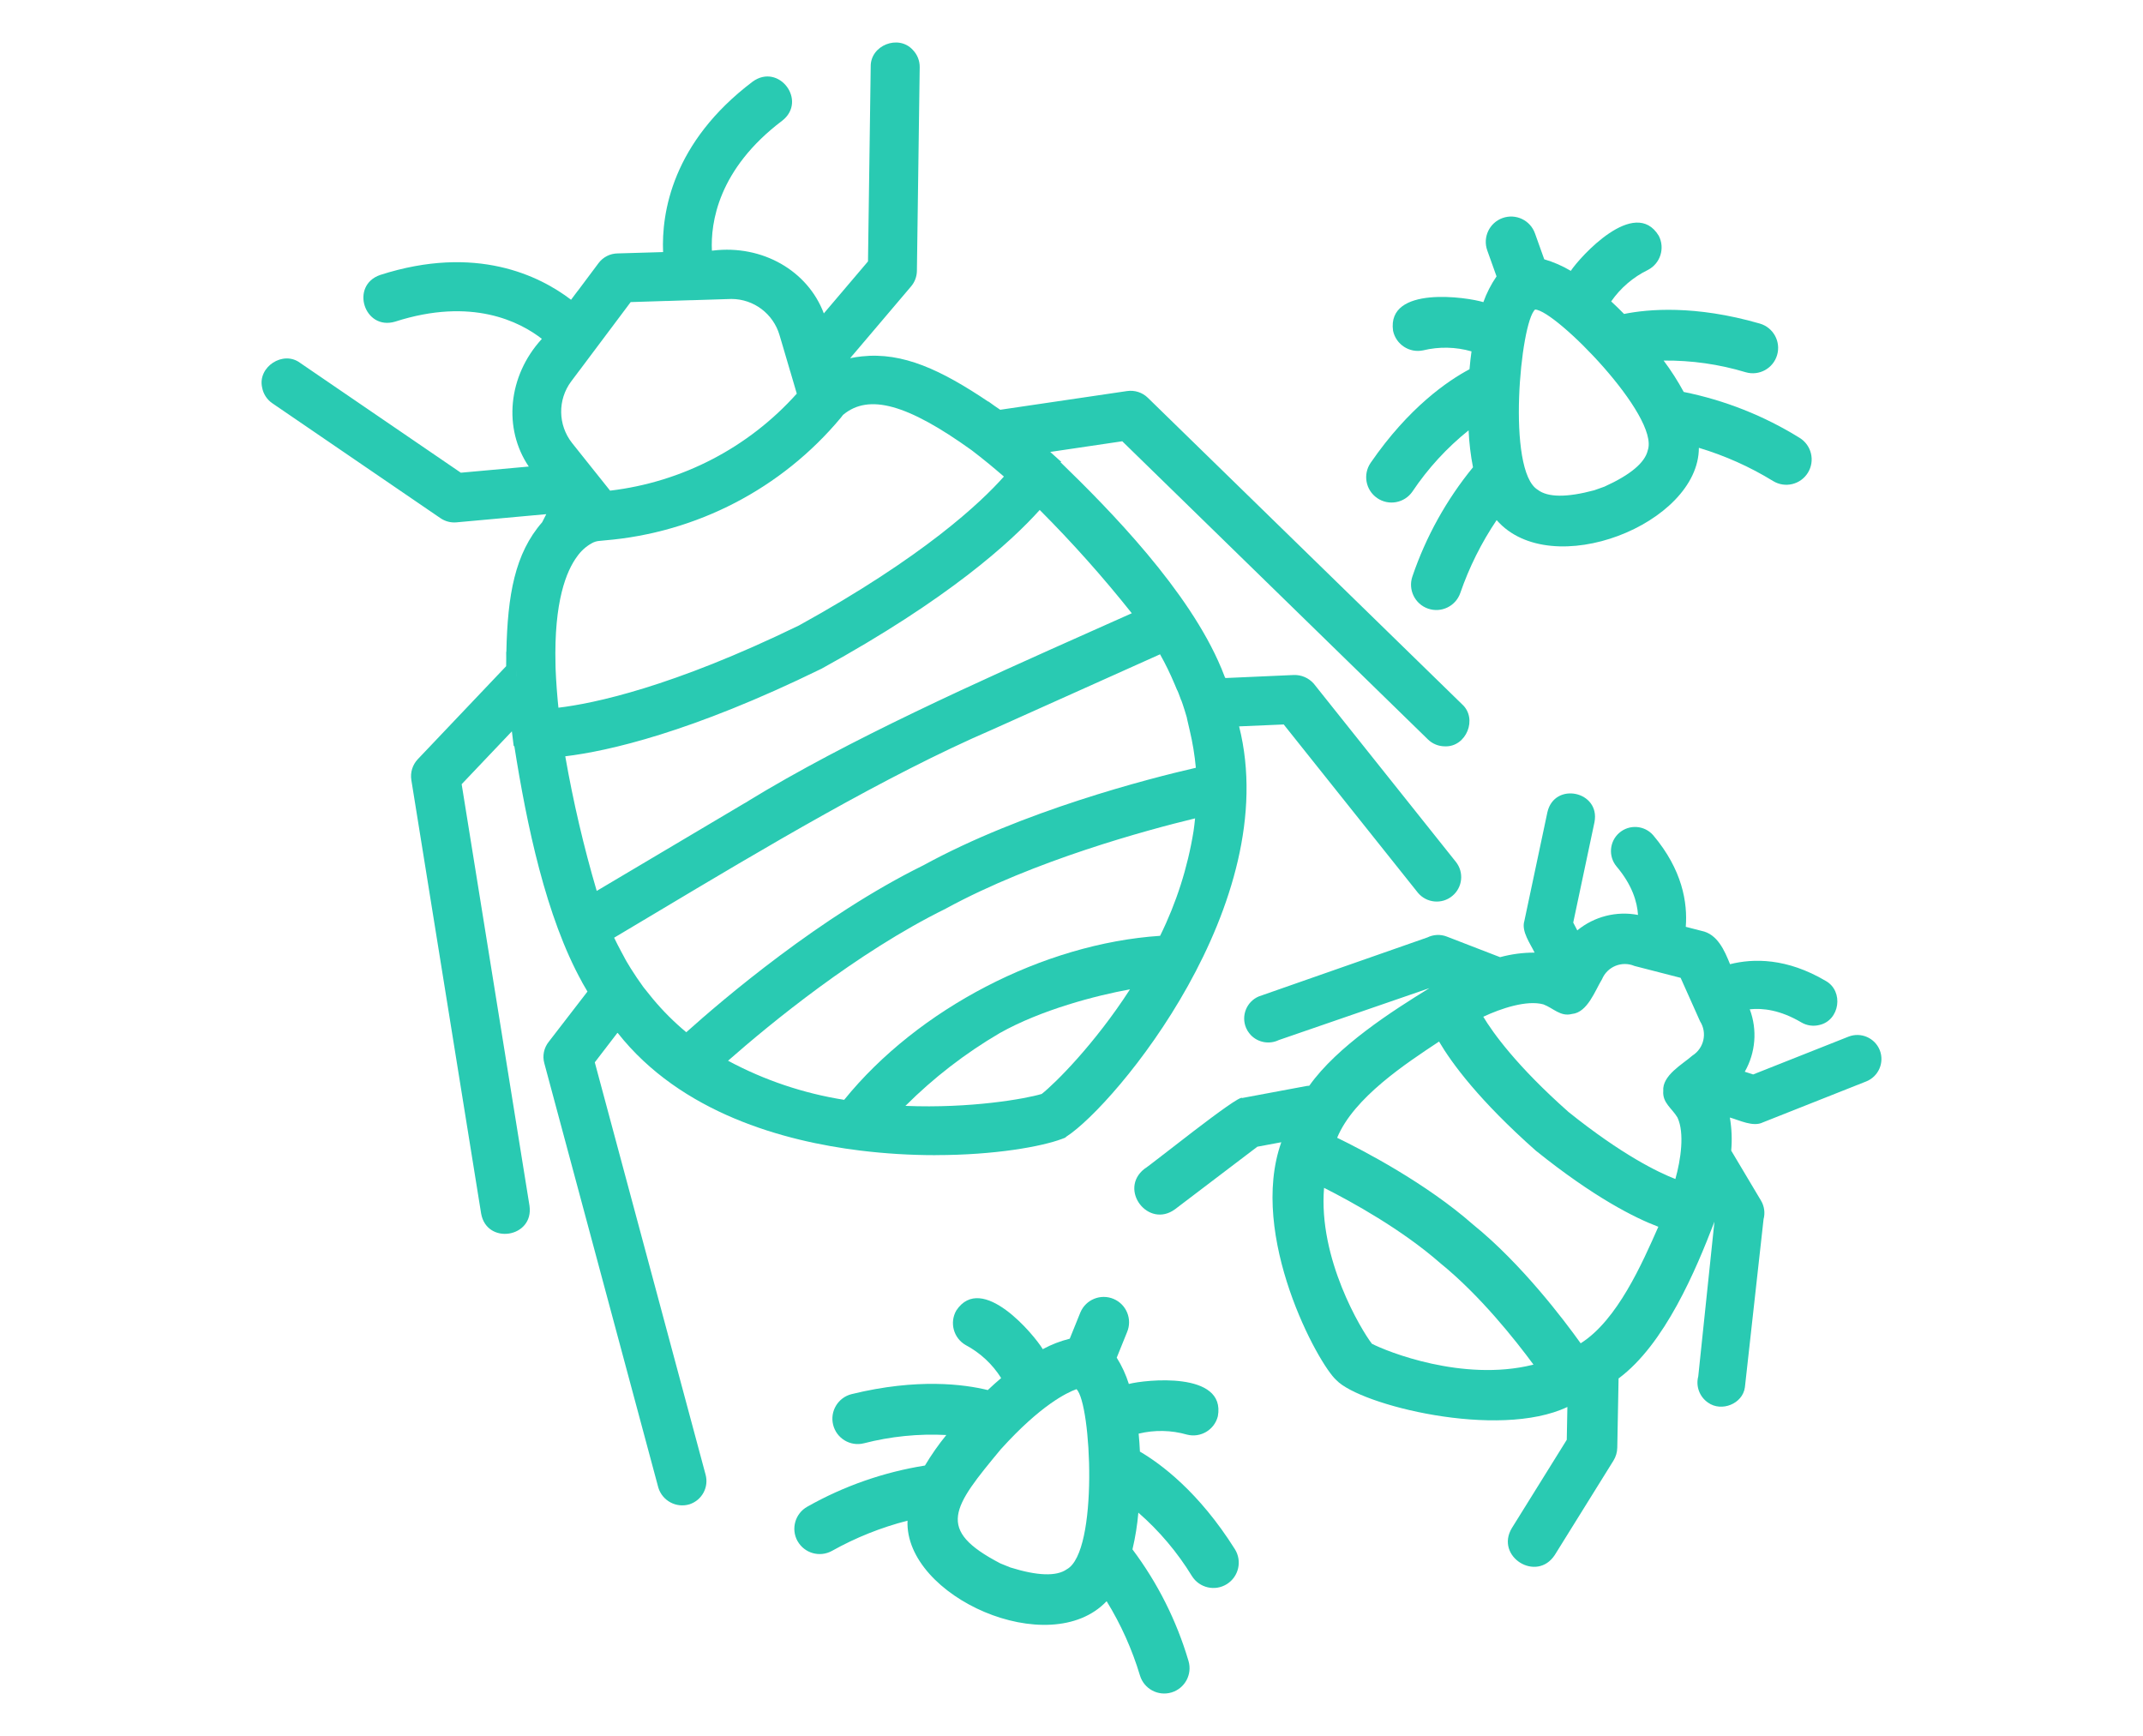
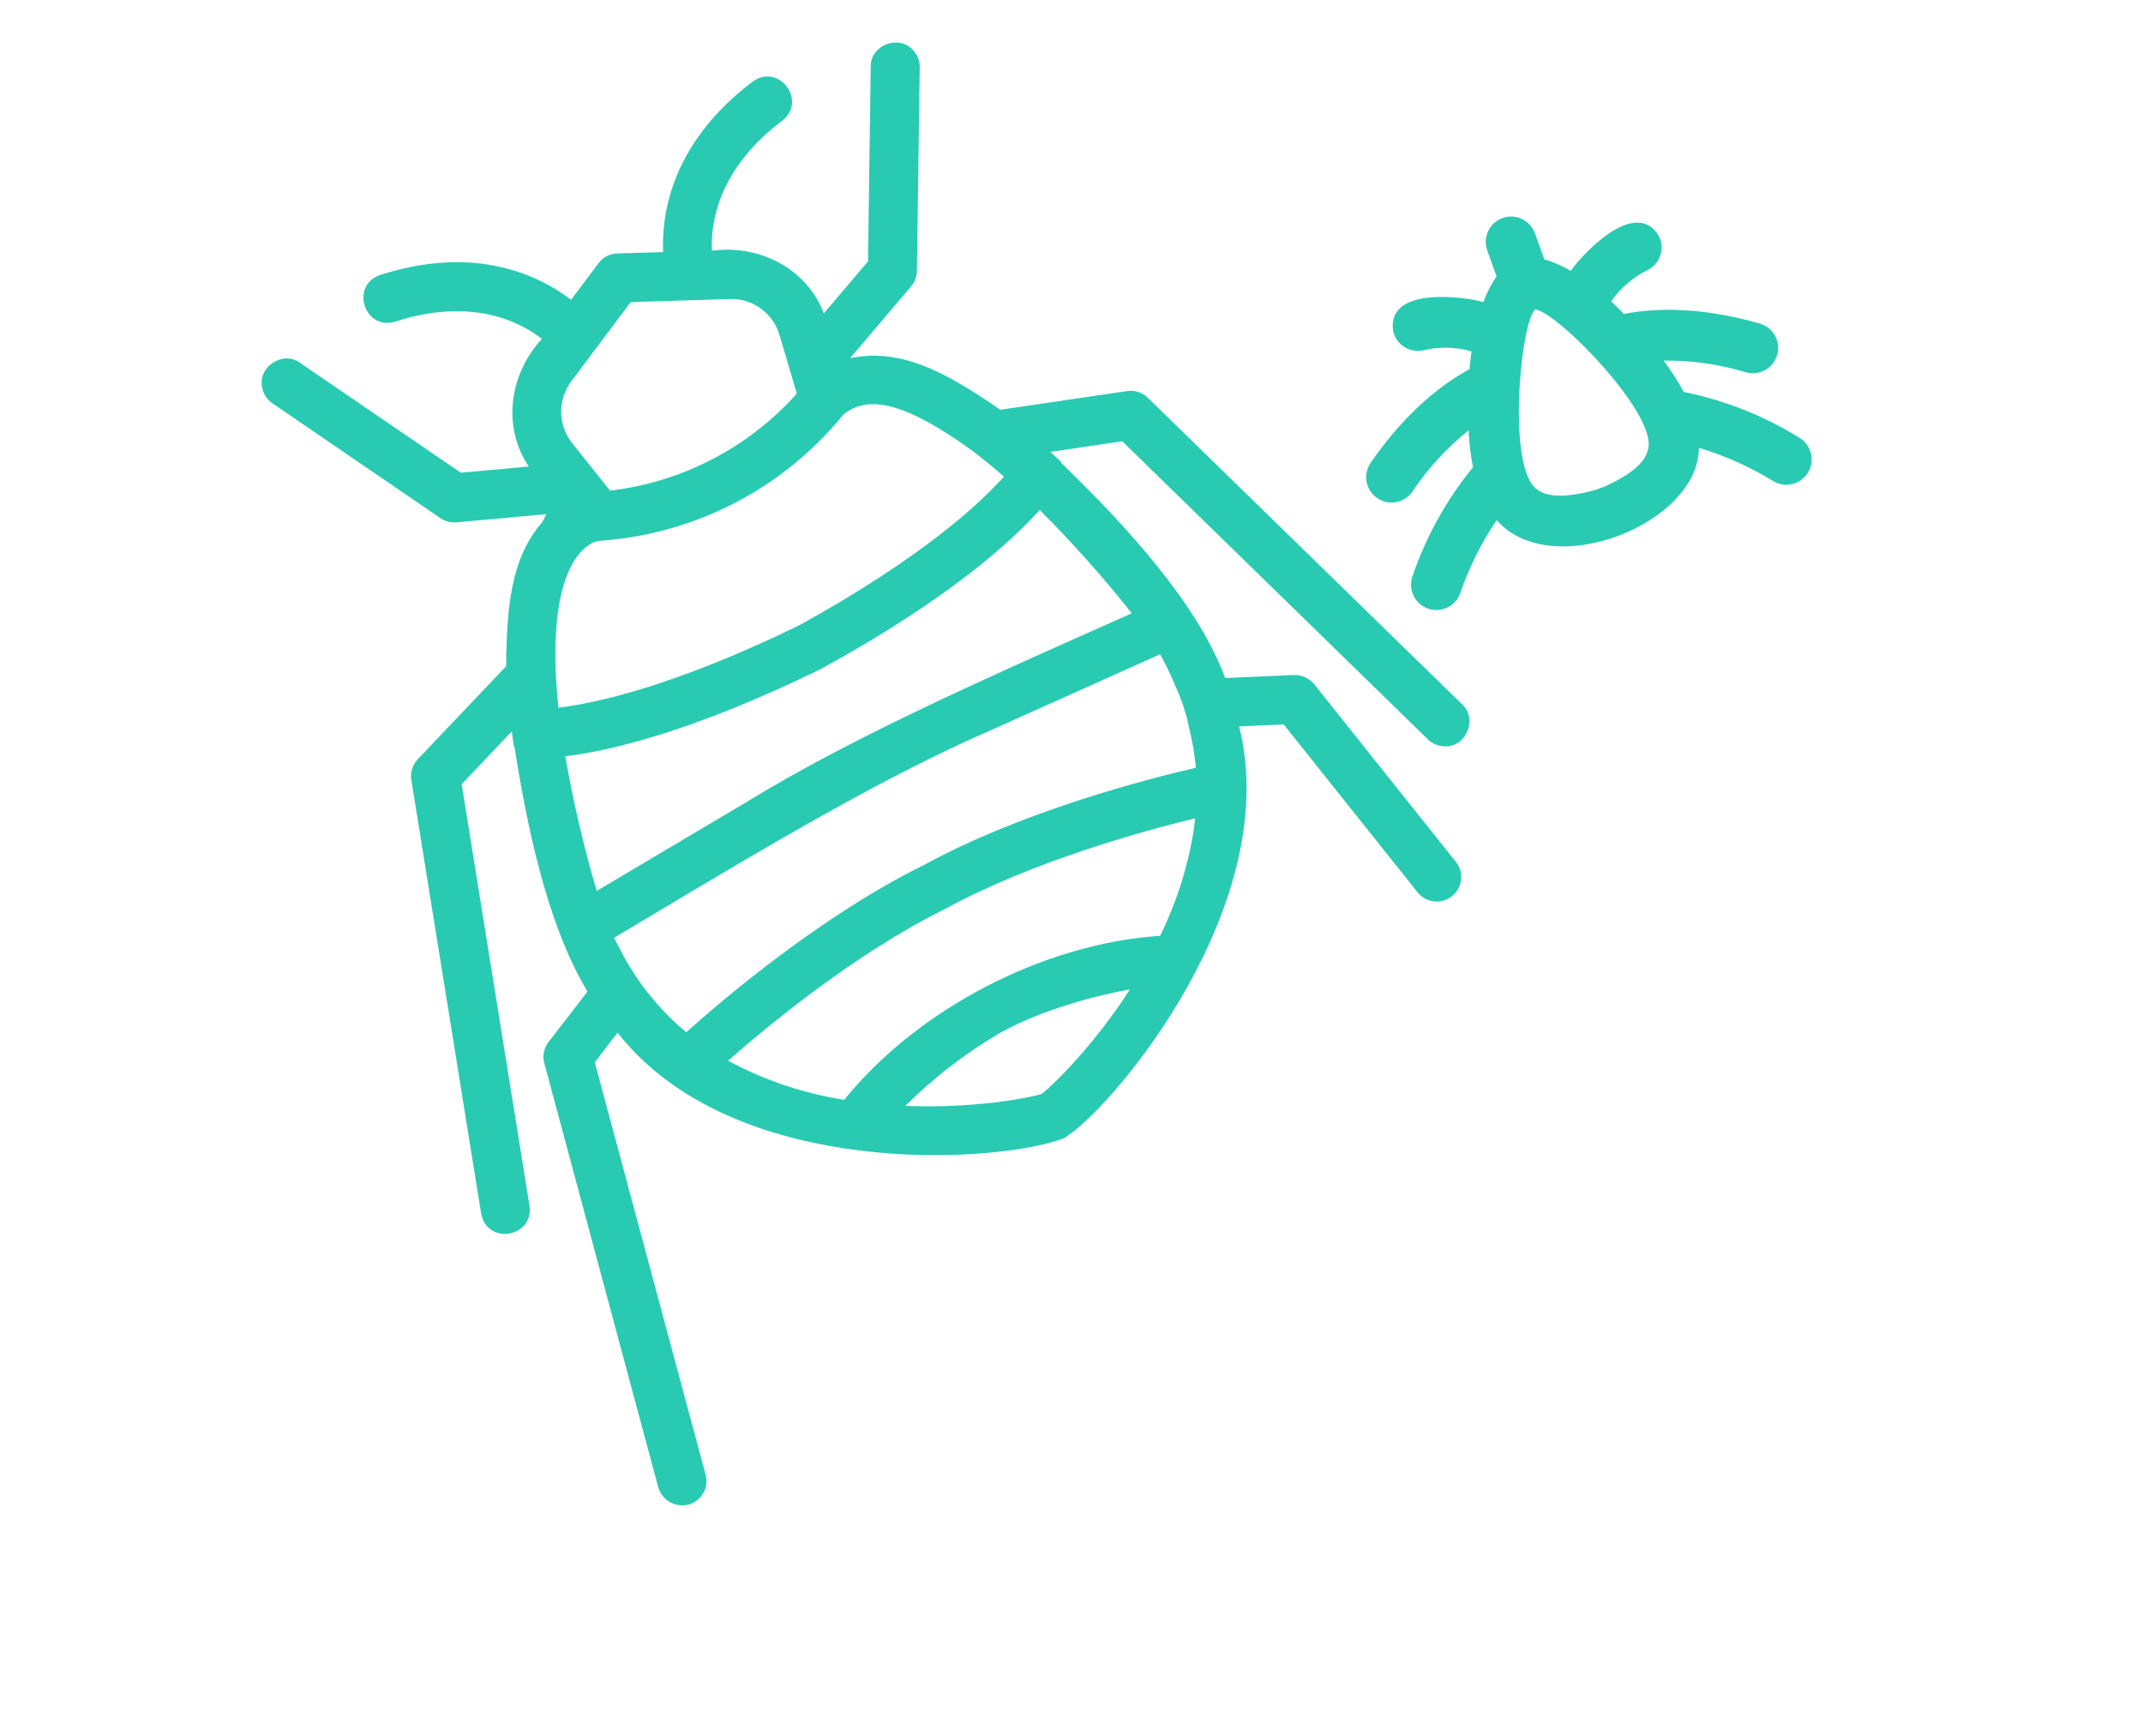
<svg xmlns="http://www.w3.org/2000/svg" id="Layer_2" viewBox="0 0 400 324">
  <defs>
    <style>.cls-1{fill:none;}.cls-2{fill:#29cab2;}</style>
  </defs>
  <g id="Layer_1-2">
    <rect class="cls-1" width="400" height="324" />
-     <path class="cls-2" d="m350.867,195.997l-.002-.001c-.924-2.297-3.524-3.421-5.83-2.521l-17.803,7.056-1.564-.506c2.029-3.552,2.371-7.824.934-11.654,2.438-.262,5.707.133,9.612,2.439,1.026.609,2.252.783,3.407.483,3.789-.863,4.572-6.305,1.164-8.218-7.283-4.298-13.5-4.219-17.865-3.122-1.018-2.531-2.346-5.64-5.341-6.223l-2.922-.752c.35-4.486-.618-10.631-6.082-17.094-1.629-1.871-4.467-2.068-6.339-.438-1.836,1.599-2.065,4.369-.516,6.248,2.931,3.466,3.871,6.623,4.022,9.067-4.018-.77-8.17.286-11.333,2.881l-.759-1.457,3.966-18.736c1.129-5.791-7.476-7.619-8.788-1.856l-4.303,20.308c-.591,1.93,1.136,4.254,1.916,5.89-2.176-.005-4.342.282-6.442.851l-9.956-3.847c-1.172-.451-2.479-.393-3.605.161l-31.488,11.017c-2.274.972-3.33,3.604-2.358,5.879.081.19.175.374.282.551.18.278.383.541.605.786,1.357,1.4,3.46,1.772,5.215.923l28.118-9.692c-6.891,4.237-17.199,10.831-22.427,18.214-.153.015-.305.012-.458.041l-12.073,2.254c-.518-.829-17.439,12.825-18.248,13.224-4.888,3.848.718,11.207,5.721,7.534l15.364-11.67,4.472-.835c-6.204,17.447,6.919,41.473,10.294,44.418,4.37,4.6,30.168,11.122,43.104,4.99l-.116,6.128-10.25,16.477c-3.19,5.316,4.641,10.231,8.03,4.996l10.934-17.584c.451-.724.697-1.557.713-2.41l.244-12.929c8.612-6.375,14.445-20.25,17.893-29.258l-3.022,28.879c-.482,1.841.238,3.787,1.802,4.871.012.009.028.019.04.028,2.495,1.779,6.444.223,6.864-2.858l3.485-31.379c.316-1.176.144-2.43-.478-3.477l-5.559-9.328c.18-2.061.095-4.137-.253-6.177,1.765.492,4.337,1.817,6.153.911l19.301-7.649c2.302-.919,3.431-3.525,2.526-5.833Zm-64.845,58.741c-13.02,3.2-27.199-2.514-29.953-3.949-1.968-2.554-10.026-15.856-8.927-29.095,5.157,2.601,14.512,7.749,21.735,14.09,7.341,5.949,13.941,14.267,17.354,18.9-.068.019-.139.035-.211.053h.002Zm9.016-4.029c-3.163-4.422-11.074-14.872-20.058-22.143-8.815-7.754-20.494-13.837-25.397-16.217,3.107-7.505,12.875-13.884,19.02-17.958,2.392,4.065,7.483,10.992,18.064,20.364,10.875,8.738,18.489,12.551,22.87,14.204-2.985,6.743-7.629,17.425-14.5,21.75Zm20.87-53.709c-.003.002-.006.004-.009.006-1.845,1.629-5.668,3.691-5.445,6.614-.176,2.226,1.653,3.241,2.659,4.961,1.35,2.897.608,7.899-.397,11.464-3.206-1.243-9.972-4.507-19.951-12.515-9.687-8.587-14.108-14.785-15.904-17.768,3.318-1.568,8.148-3.16,11.222-2.309,1.866.701,3.182,2.346,5.337,1.788l-.002-.001c2.907-.266,4.321-4.397,5.605-6.482.984-2.355,3.691-3.466,6.046-2.481l.015.006c1.81.479,6.866,1.756,8.611,2.215.759,1.644,2.843,6.395,3.628,8.113,1.374,2.155.74,5.016-1.415,6.39Z" />
    <path class="cls-2" d="m257.052,92.96l.002-.002c2.153,1.481,5.099.937,6.581-1.215,2.894-4.32,6.429-8.173,10.485-11.426.104,2.315.378,4.62.82,6.895-4.955,6.059-8.784,12.956-11.306,20.365-.854,2.468.453,5.161,2.921,6.015,2.468.854,5.161-.453,6.015-2.921,1.662-4.809,3.942-9.382,6.785-13.602,10.17,11.659,37.747.696,37.746-13.49,4.866,1.458,9.523,3.541,13.852,6.199,2.226,1.366,5.138.668,6.504-1.558,1.366-2.226.668-5.138-1.558-6.504-6.642-4.119-13.966-7.02-21.627-8.565-1.104-2.041-2.357-3.998-3.749-5.856,5.192-.054,10.361.682,15.332,2.183,2.509.725,5.13-.722,5.855-3.231.725-2.509-.722-5.13-3.231-5.855-12.12-3.503-20.911-2.692-25.343-1.797-.828-.85-1.625-1.619-2.402-2.339,1.746-2.517,4.111-4.542,6.866-5.881,2.316-1.203,3.217-4.056,2.014-6.371l-.003-.006c-4.49-7.368-14.7,3.966-16.416,6.555-1.553-.926-3.219-1.651-4.955-2.157l-1.732-4.843c-.879-2.459-3.585-3.74-6.044-2.861-2.459.879-3.74,3.585-2.861,6.044l1.733,4.846c-1.022,1.492-1.849,3.108-2.461,4.809-2.953-.919-18.066-3.19-16.853,5.348.541,2.553,3.045,4.188,5.6,3.654,2.979-.724,6.095-.659,9.041.188-.144,1.05-.272,2.152-.373,3.335-3.991,2.12-11.301,7.07-18.453,17.465-1.48,2.152-.936,5.096,1.216,6.576Zm29.482-35.189c3.818.103,23.3,19.893,21.024,26.29l.001.003c-.531,2.294-3.252,4.571-8.092,6.764l-1.899.675c-5.136,1.376-8.685,1.341-10.547-.096-5.863-3.555-3.231-31.273-.487-33.636Z" />
    <path class="cls-2" d="m111.019,198.272l4.202-5.476.025.025.042-.051c11.821,15.002,31.092,20.224,45.233,21.963,4.674.574,9.382.861,14.099.861v-.008c11.104,0,19.828-1.603,23.599-3.021l.616-.236.194-.186.042-.025c9.129-5.906,40.542-43.512,32.214-76.552h.067l8.26-.354,25.051,31.412c1.612,1.932,4.497,2.202,6.429.582,1.915-1.586,2.202-4.413.65-6.353l-26.544-33.286c-.937-1.046-2.287-1.628-3.687-1.586l-12.74.565-.008-.025h-.068c-.034-.076-.068-.143-.101-.219-.042-.118-.093-.228-.135-.346l-.304-.768-.194-.498h-.008c-6.024-14.453-20.798-29.514-30.02-38.441l.186-.017-2.084-1.882.042-.008,13.399-1.983,57.054,55.645c.852.835,2.008,1.299,3.198,1.291,3.949.143,6.142-5.164,3.189-7.838l-58.674-57.222c-1.021-.996-2.447-1.451-3.864-1.249l-23.684,3.493-1.207-.827-.017-.017-.979-.7-.034.017c-8.792-5.898-15.913-9.264-23.599-8.437-.717.076-1.443.186-2.177.338l.506-.607h.008l10.859-12.791c.692-.81,1.072-1.839,1.088-2.894l.523-38.01c.017-1.215-.447-2.379-1.299-3.248-2.666-2.919-7.914-.852-7.847,3.122l-.506,36.365-8.193,9.644-.051.059c-3.004-7.973-11.475-12.842-20.68-11.728l-.076.008h-.135c-.245-5.13,1.105-15.17,13.129-24.249,4.725-3.696-.616-10.825-5.51-7.298-15.044,11.365-17.035,24.494-16.731,31.826h-.118l-1.949.059-6.387.186c-1.417.008-2.751.683-3.594,1.814l-3.881,5.189-.008-.008-1.24,1.654c-5.839-4.455-17.727-10.386-35.64-4.624-5.661,1.966-2.953,10.429,2.81,8.707,14.335-4.615,23.313.051,27.371,3.206l-.068.101c-6.252,6.876-7.172,16.647-2.362,23.743l-.11.008-12.572,1.139-30.02-20.511c-3.164-2.354-7.948.768-7.071,4.615.219,1.198.903,2.253,1.907,2.936l31.37,21.439c.886.607,1.949.886,3.004.785l16.757-1.527-.768,1.51c-5.105,5.839-6.455,13.601-6.682,24.182l-.034.017.008,1.063v.152l-.017,1.451-16.504,17.373c-.97,1.038-1.417,2.464-1.19,3.873l13.027,80.915c1.046,5.898,9.872,4.514,9.028-1.451l-12.664-78.687,9.323-9.813.051-.042.346,2.81.101-.127c2.32,14.723,5.898,31.936,12.648,44.102l-.008.008.27.472.371.633c.127.211.245.422.363.633q.008.008.017.017v.008l-7.222,9.366c-.911,1.131-1.223,2.641-.827,4.033l21.279,79.193c.759,2.472,3.375,3.856,5.839,3.097.017-.008.034-.008.042-.017,2.278-.776,3.569-3.181,2.936-5.51l-20.68-76.949Zm-10.207-71.437c-.001-.007,0-.013-.002-.019,0-.034-.008-.068-.008-.093.008.037.005.075.01.112Zm-4.339-.669c-.008-.354-.025-.7-.034-1.055.008.38.025.759.042,1.139-.008-.025-.008-.051-.008-.084Zm4.354.903v-.072c.004.061.017.121.017.182,0-.034-.008-.076-.017-.11Zm93.613,77.101c-3.08.92-13.297,2.725-25.439,2.227,5.265-5.256,11.18-9.821,17.6-13.584,7.746-4.362,18.039-7.037,24.317-8.167-6.623,10.251-13.972,17.55-16.478,19.524Zm28.333-49.004c-1.097,6.767-3.198,13.34-6.235,19.49-21.785,1.451-45.208,13.61-58.969,30.611-7.585-1.198-14.909-3.662-21.676-7.298,7.796-6.851,24.013-20.208,40.626-28.375l.068-.042c16.461-8.969,37.462-14.63,46.482-16.816-.084.878-.186,1.662-.295,2.43Zm-3.552-27.54l.506,1.207h.025l.236.565.025.068.456,1.232h.025c.084.228.16.464.245.692.253.751.489,1.502.709,2.261.042.143.076.287.118.43h-.017l.515,2.227c.548,2.295.928,4.632,1.147,6.986-8.885,2.042-32.281,8.041-50.852,18.199-19.178,9.45-37.513,25.101-44.263,31.159-2.27-1.89-4.354-3.966-6.244-6.235l-.953-1.181c-.194-.236-.388-.472-.574-.717-.017-.017-.034-.034-.042-.051-.008-.008-.017-.025-.034-.034-.076-.101-.152-.202-.228-.304-.793-1.097-1.553-2.211-2.27-3.358-.27-.43-.532-.861-.785-1.299-.076-.135-.16-.278-.236-.422l-.025-.042c-.11-.194-.211-.397-.312-.591l-.439-.81c-.481-.894-.92-1.755-1.325-2.599,2.54-1.519,5.138-3.063,7.796-4.649,20.089-11.998,42.854-25.599,62.774-34.188l31.328-14.057c1.004,1.78,1.898,3.62,2.692,5.51ZM113.761,61.662l3.957-5.282,6.657-.211v.008l3.561-.118.869-.025.16-.008h.042l-.008.008,7.256-.228c.093-.008.186-.008.278-.008,4.151.008,7.805,2.759,8.969,6.75l.641,2.16,1.274,4.328c0,.008,0,.025.008.034l.034.127c.017.042.025.076.042.11.008.008.008.017.008.017,0,.008.008.025.008.034l.776,2.641.43,1.468c-9.02,10.083-21.414,16.52-34.846,18.107l-2.843-3.561c-.008-.008-.017-.025-.025-.034-.025-.034-.051-.059-.084-.093l-.008-.017-2.793-3.502-1.358-1.704c-2.632-3.35-2.7-8.049-.16-11.466l1.493-1.991h.008l2.767-3.696.008-.008,2.877-3.839Zm-3.675,29.286c-.001.068.002.134-.003.201.005-.066.002-.134.003-.201Zm-.412-1.513c-.062-.104-.131-.203-.205-.297.075.095.142.192.205.297Zm-2.126-1.251c-.004,0-.009.001-.013.001.005-0.0.013-.003.016-.003l-.003.003Zm-3.558,41.231v-.008l-.025-.278c-.017-.219-.034-.439-.051-.658-.093-1.283-.16-2.438-.202-3.485-.008-.177-.008-.346-.017-.515l-.008-.456c-.295-11.753,2.017-17.432,4.042-20.165.7-.996,1.612-1.831,2.675-2.43.464-.278.987-.439,1.527-.472l.953-.093c17.153-1.417,33.024-9.661,44.052-22.882l.354-.456c.034-.034.068-.076.11-.118,4.784-3.966,11.973-1.974,23.945,6.615l.042.034c.008.008.017.008.025.017.962.734,2.008,1.561,3.189,2.523.186.16.38.321.582.489l.304.253h.008c.675.574,1.299,1.097,1.89,1.612-4.278,4.826-15.002,14.976-38.255,27.793-23.734,11.551-38.382,14.571-44.895,15.348-.093-.835-.169-1.713-.245-2.666Zm1.519,11.736c7.973-.962,23.464-4.43,47.773-16.318l.084-.042c23.633-12.977,35.344-23.642,40.702-29.615,6.092,6.1,11.829,12.538,17.187,19.279-2.329,1.038-4.7,2.093-7.113,3.172-21.465,9.568-45.807,20.419-64.706,32.003l.017.017c-.346.177-.751.422-1.291.742l-26.78,15.888c-2.43-8.252-4.387-16.647-5.872-25.127Z" />
-     <path class="cls-2" d="m212.772,270.921c-.053-1.187-.136-2.296-.237-3.351,2.977-.726,6.092-.662,9.037.184,2.529.642,5.1-.888,5.742-3.418.001-.002.001-.004.002-.006,1.56-8.487-13.614-6.822-16.612-6.033-.543-1.724-1.303-3.372-2.262-4.905l1.93-4.77c1.016-2.406-.11-5.18-2.516-6.197-2.406-1.016-5.18.11-6.197,2.517-.019.045-.037.091-.055.136l-1.931,4.772c-1.754.436-3.446,1.092-5.035,1.952-1.59-2.652-11.361-14.407-16.137-7.222-1.301,2.262-.522,5.15,1.74,6.452.002.001.004.003.007.004,2.707,1.44,4.991,3.564,6.624,6.159-.807.688-1.635,1.424-2.498,2.241-4.387-1.076-13.14-2.247-25.397.754-2.537.62-4.091,3.18-3.471,5.717.62,2.537,3.18,4.091,5.717,3.471,5.029-1.297,10.225-1.821,15.412-1.552-1.466,1.799-2.799,3.703-3.986,5.697-7.718,1.232-15.153,3.832-21.957,7.678-2.28,1.273-3.097,4.153-1.825,6.434l.001-.013c1.275,2.28,4.155,3.096,6.436,1.823,4.433-2.48,9.17-4.373,14.09-5.632-.57,14.175,26.51,26.261,37.163,15.028,2.667,4.332,4.759,8.994,6.223,13.866.753,2.5,3.39,3.917,5.891,3.164,2.5-.753,3.917-3.39,3.164-5.891-2.217-7.504-5.758-14.552-10.456-20.809.535-2.255.903-4.547,1.101-6.856,3.919,3.417,7.294,7.413,10.008,11.849,1.391,2.21,4.31,2.875,6.52,1.484,2.21-1.391,2.875-4.31,1.484-6.52-6.716-10.678-13.818-15.923-17.719-18.205Zm-13.644,21.959c-1.918,1.363-5.47,1.249-10.547-.338l-1.871-.759c-12.112-6.314-8.988-10.363.18-21.401l.004.007c7.357-8.129,12.21-10.462,14.034-11.122,2.784,2.639,4.16,30.34-1.8,33.614Z" />
  </g>
</svg>